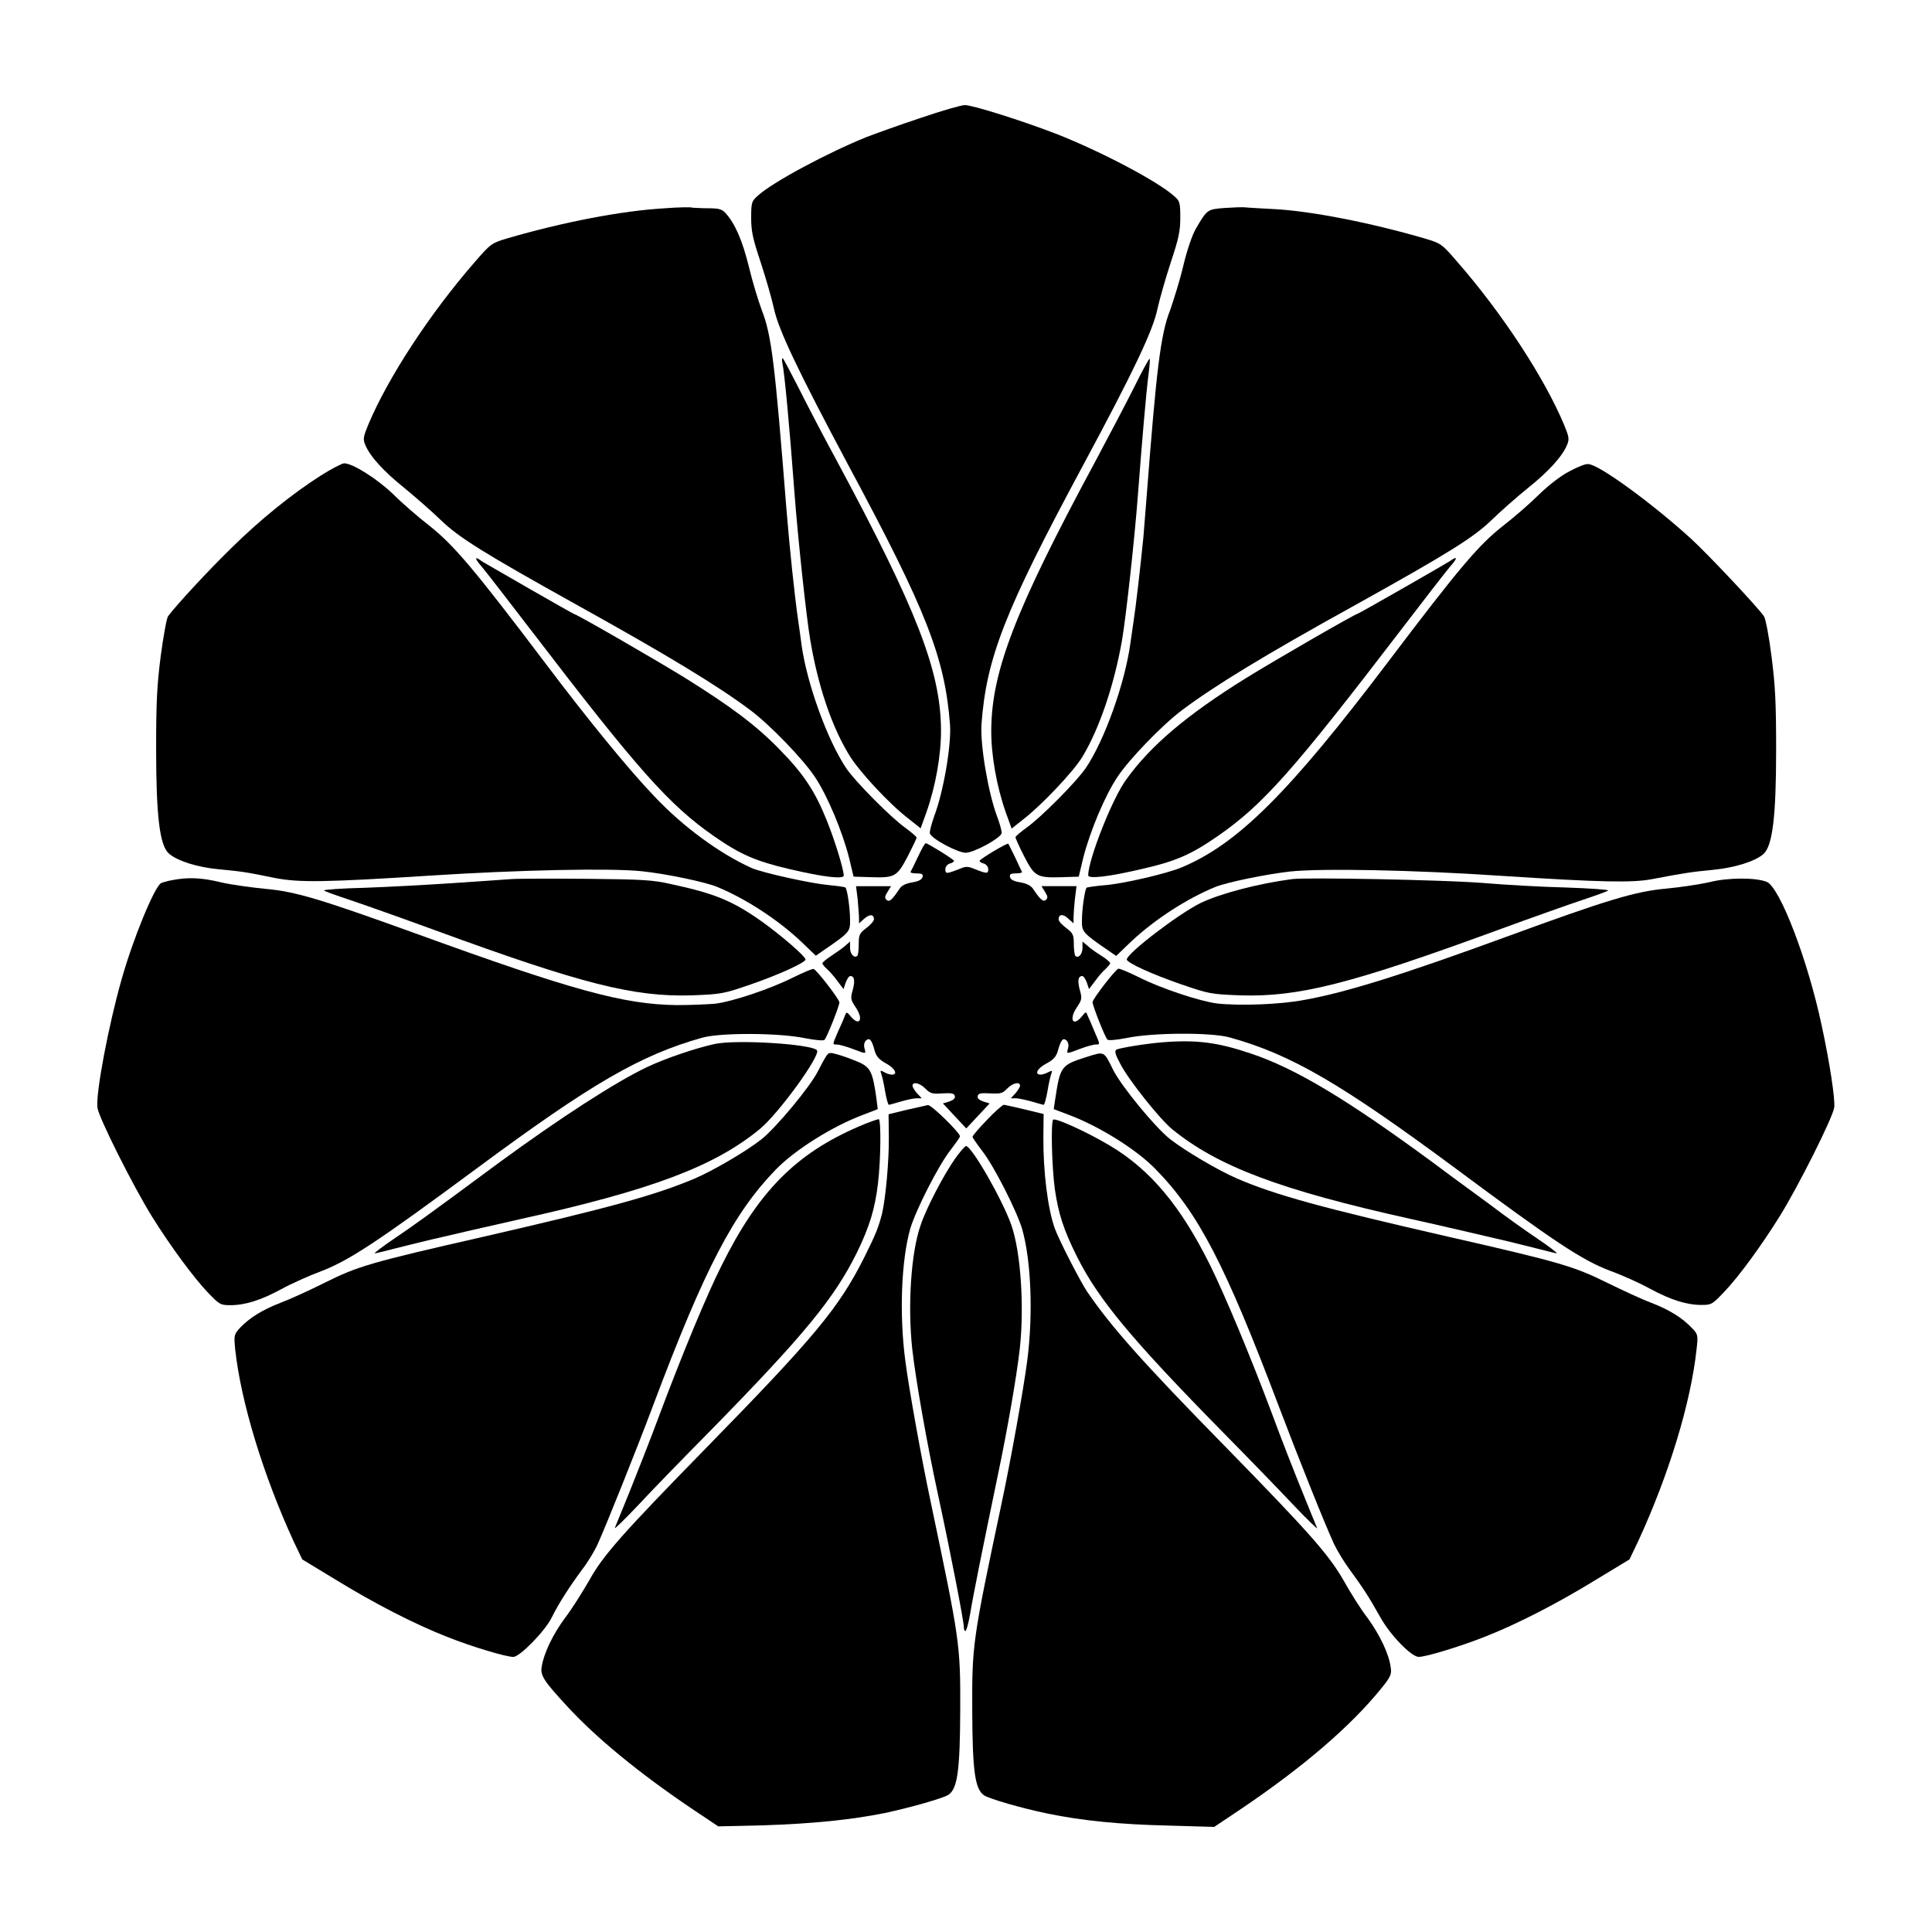
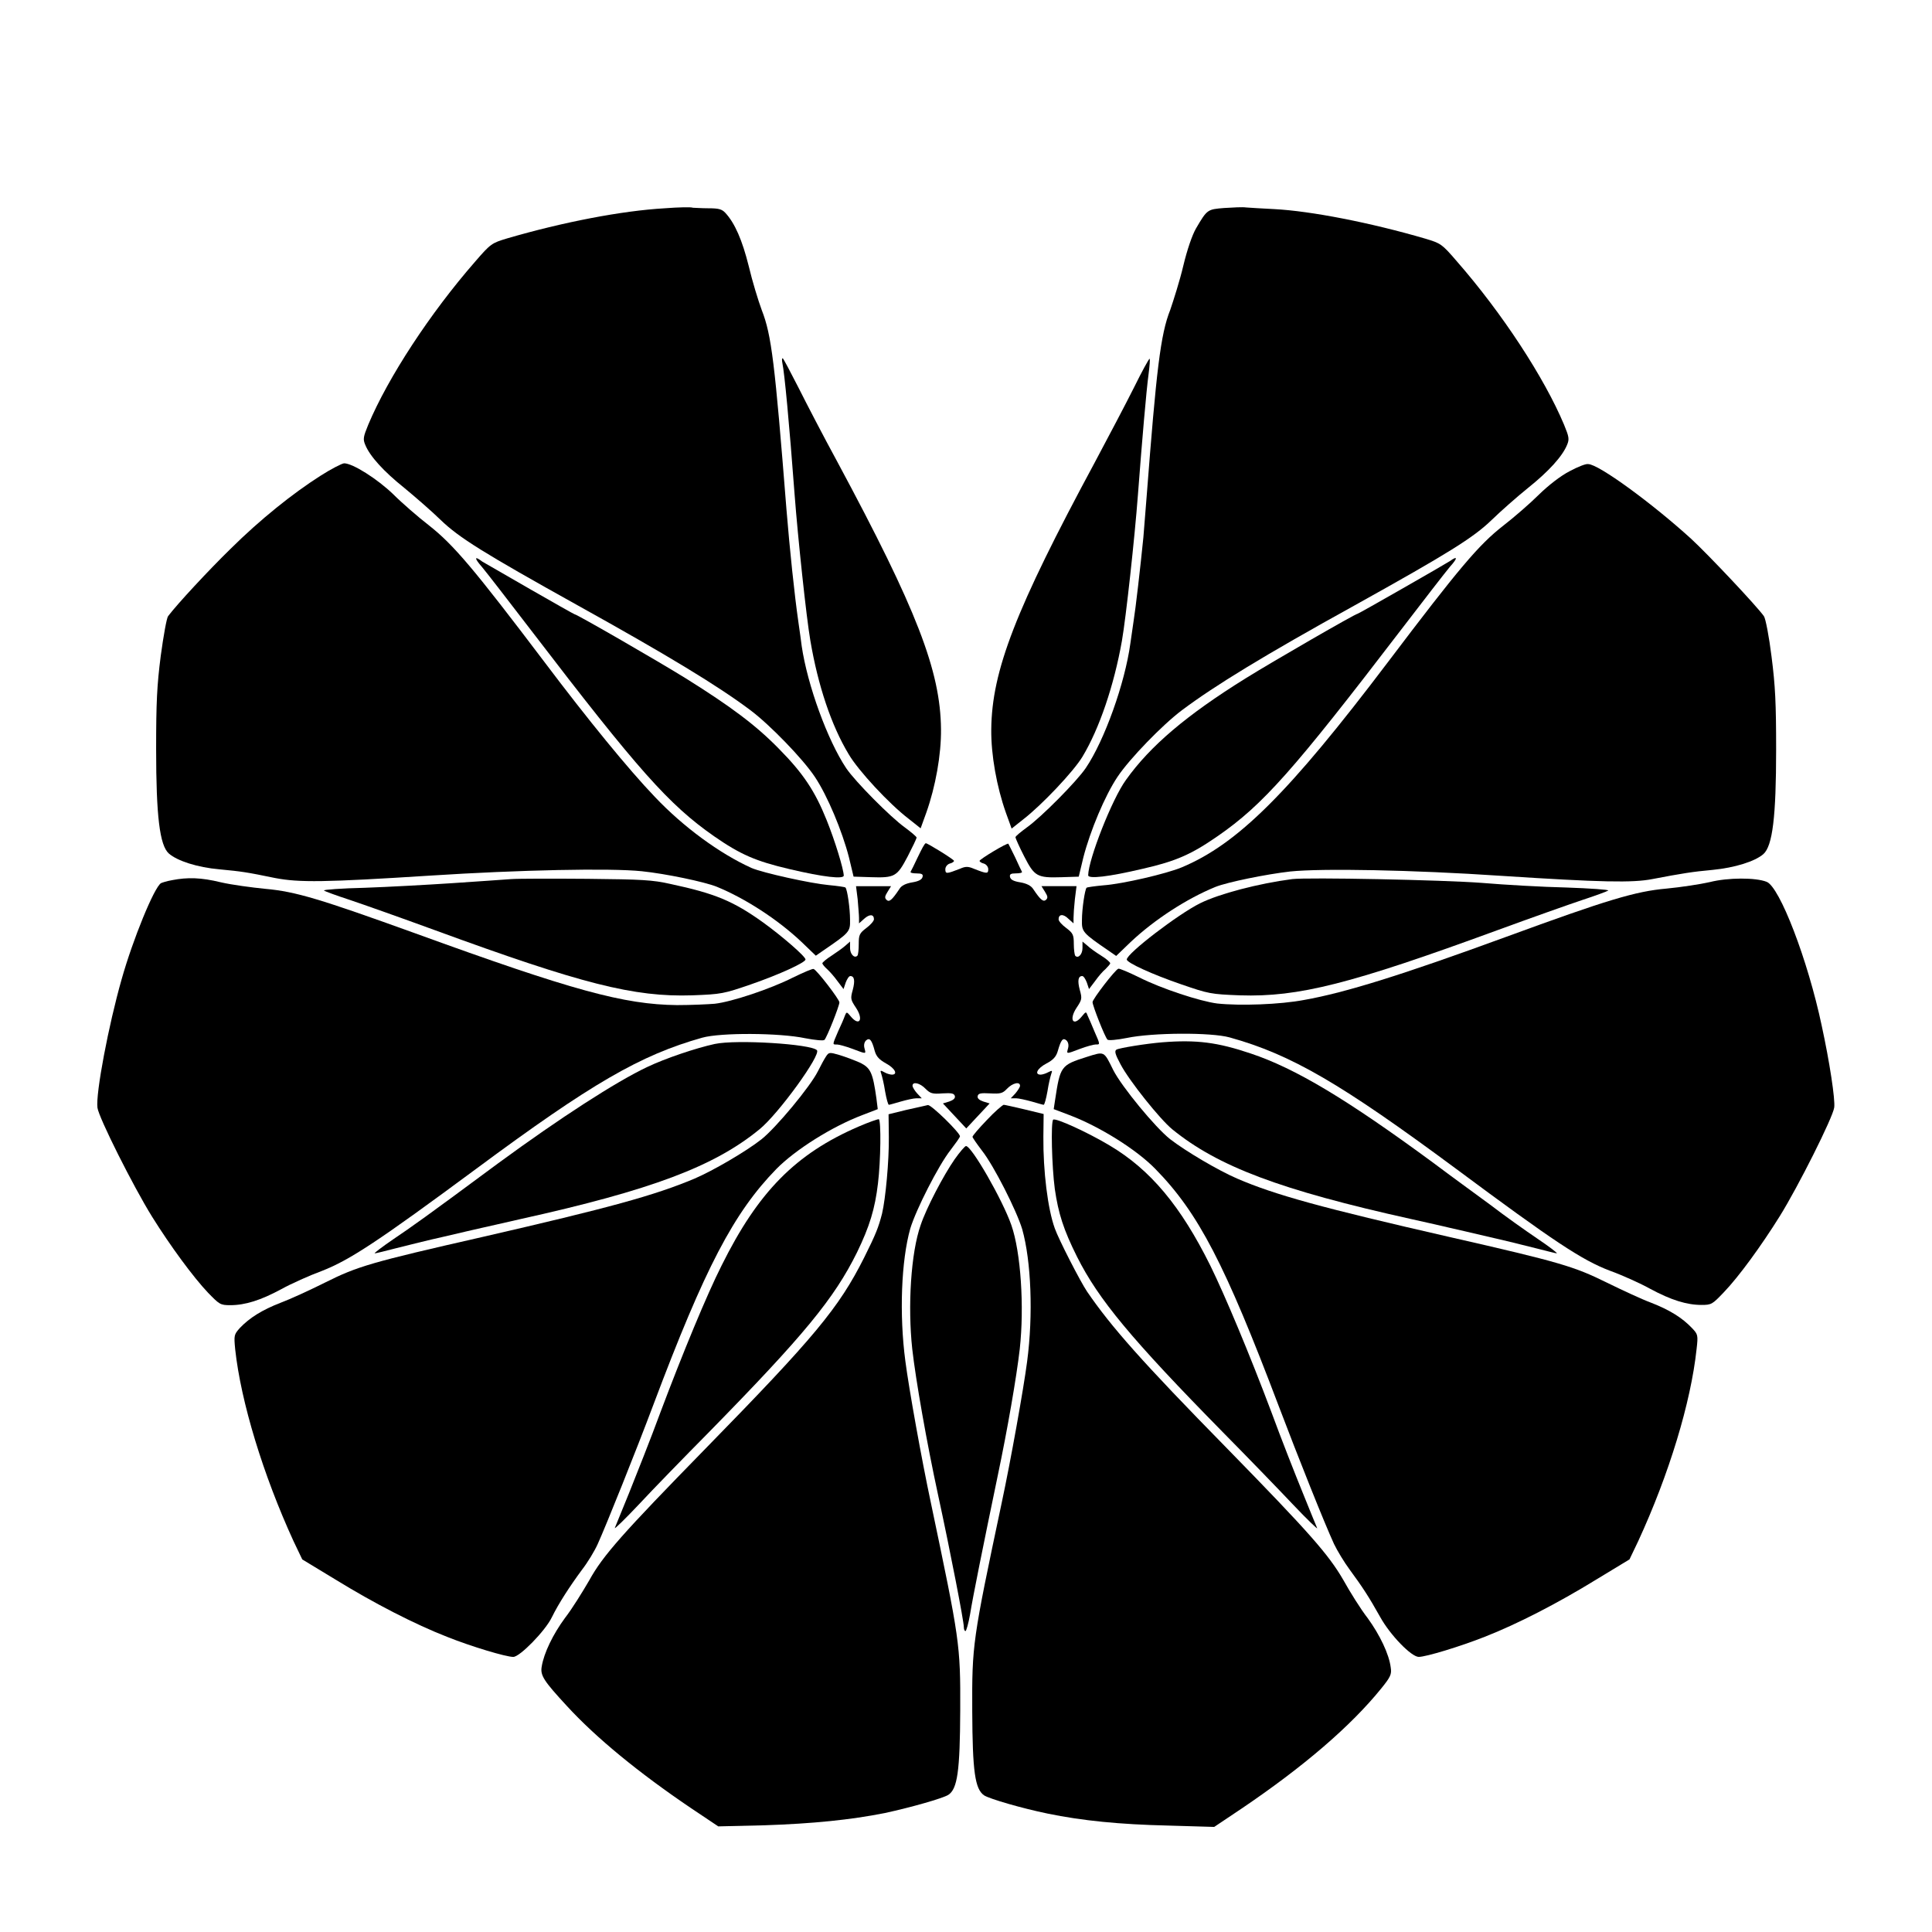
<svg xmlns="http://www.w3.org/2000/svg" fill="#000000" width="800px" height="800px" version="1.1" viewBox="144 144 512 512">
  <g>
-     <path d="m388.05 175.23c-5.469 1.801-12.02 4.176-14.465 5.109-10.293 4.176-24.758 11.875-28.789 15.547-1.582 1.441-1.727 1.727-1.727 5.828 0 3.598 0.434 5.543 2.519 11.805 1.367 4.176 2.949 9.645 3.527 12.309 1.223 5.613 6.332 16.41 19.938 41.887 20.441 38.074 25.336 50.523 26.703 68.23 0.434 5.324-1.727 17.922-4.176 24.328-0.719 2.086-1.297 4.176-1.152 4.606 0.574 1.512 7.414 5.109 9.5 5.109 2.086 0 8.926-3.672 9.5-5.109 0.145-0.434-0.434-2.519-1.223-4.606-2.375-6.406-4.461-18.93-4.102-24.328 1.297-17.562 6.191-30.086 26.703-68.23 13.676-25.406 18.785-36.203 19.938-41.887 0.574-2.59 2.16-8.133 3.527-12.309 2.086-6.262 2.519-8.277 2.519-11.805 0-4.176-0.145-4.461-1.727-5.828-4.461-3.957-19.434-11.805-30.949-16.336-9.285-3.598-22.383-7.699-24.398-7.699-0.945-0.004-6.199 1.508-11.668 3.379z" />
    <path d="m320.11 199.2c-11.301 0.648-26.988 3.672-41.746 7.988-4.031 1.223-4.32 1.367-8.422 6.117-11.949 13.676-23.102 30.73-28.355 43.254-1.297 3.168-1.441 3.816-0.793 5.324 1.223 3.023 4.894 7.055 10.293 11.371 2.879 2.375 7.199 6.117 9.645 8.492 4.894 4.75 11.516 8.852 36.348 22.672 23.969 13.316 37.137 21.305 45.773 27.781 5.184 3.887 13.891 12.883 17.059 17.633 3.383 5.039 7.269 14.395 9.07 21.375l1.223 5.109 4.535 0.145c6.406 0.215 6.981-0.145 9.789-5.469 1.297-2.519 2.375-4.75 2.375-5.039 0-0.215-1.441-1.441-3.094-2.664-3.742-2.664-13.172-12.164-15.547-15.691-4.965-7.414-10.293-22.094-11.805-32.387-0.145-1.078-0.504-3.957-0.863-6.262-1.078-7.484-2.305-19.359-3.168-29.867-3.094-39.008-3.957-46.277-6.551-52.898-0.938-2.519-2.519-7.699-3.453-11.66-1.727-6.91-3.672-11.371-6.191-14.105-0.938-1.008-1.801-1.223-4.535-1.223-1.801 0-3.672-0.145-4.102-0.145-0.359-0.211-3.742-0.141-7.484 0.148z" />
    <path d="m468.45 199.12c-4.461 0.359-4.535 0.359-7.484 5.398-1.008 1.727-2.375 5.688-3.383 9.934-0.938 3.957-2.59 9.141-3.453 11.66-2.59 6.477-3.672 15.906-6.262 49.516-0.359 4.391-0.719 9.211-0.863 10.797-0.793 7.918-2.086 19.145-2.59 22.168-0.289 1.871-0.648 4.535-0.863 5.973-1.441 10.508-6.836 25.621-11.805 32.965-2.375 3.527-11.805 13.027-15.547 15.691-1.656 1.223-3.094 2.375-3.094 2.664 0 0.215 1.008 2.519 2.305 5.039 2.734 5.324 3.383 5.758 9.934 5.543l4.535-0.145 1.223-5.109c1.801-6.981 5.688-16.336 9.07-21.375 3.168-4.75 11.875-13.746 17.059-17.633 8.637-6.477 21.809-14.539 45.773-27.781 24.832-13.82 31.453-17.922 36.348-22.672 2.375-2.305 6.695-6.117 9.645-8.492 5.398-4.32 9.07-8.348 10.293-11.371 0.648-1.512 0.504-2.16-0.793-5.324-5.254-12.523-16.41-29.582-28.43-43.328-3.957-4.606-4.246-4.75-8.277-5.973-14.547-4.258-30.383-7.352-40.168-7.856-3.094-0.145-6.406-0.359-7.414-0.434-0.863-0.141-3.527 0-5.758 0.145z" />
    <path d="m351.34 240.22c0.574 2.734 1.801 15.691 3.238 34.836 0.863 11.371 3.094 32.461 4.176 38.723 2.016 11.875 5.543 22.457 10.148 30.086 2.519 4.32 10.723 13.172 15.906 17.129l3.168 2.519 1.512-4.176c2.445-6.91 3.957-15.332 3.887-22.094-0.145-15.473-6.406-31.668-27.492-70.895-3.527-6.477-8.133-15.332-10.293-19.648-2.16-4.246-4.031-7.773-4.176-7.773-0.219 0.07-0.219 0.574-0.074 1.293z" />
    <path d="m444.48 246.77c-2.16 4.32-6.836 13.172-10.363 19.793-21.016 39.008-27.277 55.203-27.422 70.75-0.07 6.766 1.441 15.188 3.887 22.094l1.512 4.176 3.168-2.519c4.75-3.672 13.242-12.594 15.617-16.555 4.461-7.414 8.348-18.855 10.438-30.66 1.078-6.191 3.383-27.277 4.246-38.723 1.078-14.25 2.231-27.637 2.809-31.883 0.289-2.231 0.434-4.102 0.289-4.176-0.148-0.07-2.019 3.312-4.18 7.703z" />
    <path d="m228.92 270.09c-7.34 4.68-15.906 11.516-23.824 19.359-5.828 5.688-14.18 14.684-16.555 17.848-0.359 0.434-1.223 5.184-1.941 10.508-1.008 7.844-1.223 12.379-1.223 24.688 0 17.777 0.938 25.551 3.383 27.711 2.231 1.941 7.559 3.672 13.387 4.176 5.973 0.574 7.055 0.719 14.754 2.305 6.406 1.223 13.027 1.152 41.242-0.648 23.465-1.512 47.645-2.016 55.922-1.152 6.332 0.648 16.625 2.809 19.863 4.102 7.559 3.094 16.121 8.637 22.457 14.609l3.816 3.672 1.871-1.297c7.055-4.82 7.269-5.039 7.199-8.203 0-3.023-0.719-8.062-1.223-8.566-0.145-0.145-2.16-0.434-4.461-0.648-4.75-0.434-17.418-3.238-20.441-4.535-8.422-3.816-18.066-10.867-25.621-18.855-6.91-7.199-17.777-20.512-29.223-35.699-18.785-24.832-24.109-31.094-30.59-36.203-2.879-2.231-7.199-5.973-9.5-8.277-4.176-4.031-10.723-8.203-13.027-8.203-0.652 0.074-3.457 1.516-6.266 3.312z" />
    <path d="m559.99 268.86c-2.375 1.223-5.543 3.672-8.133 6.191-2.305 2.305-6.621 6.047-9.5 8.277-6.477 5.039-11.805 11.371-30.59 36.203-26.199 34.617-39.801 48.148-54.629 54.34-3.957 1.656-15.617 4.391-20.727 4.75-2.305 0.215-4.391 0.504-4.461 0.648-0.434 0.434-1.223 5.543-1.223 8.566-0.07 3.094 0.145 3.383 7.199 8.203l1.871 1.297 3.816-3.672c6.332-5.973 14.898-11.516 22.457-14.609 3.238-1.297 13.531-3.383 19.863-4.102 8.277-0.863 32.387-0.434 55.922 1.152 26.559 1.727 34.836 1.871 40.016 0.863 7.918-1.512 10.578-1.941 16.051-2.445 5.828-0.574 11.156-2.231 13.387-4.176 2.445-2.16 3.383-9.934 3.383-27.711 0-12.309-0.215-16.84-1.223-24.688-0.648-5.254-1.582-10.078-2.016-10.652-1.871-2.664-14.684-16.266-19.289-20.512-10.363-9.43-24.543-19.793-27.277-19.793-0.578-0.148-2.738 0.715-4.898 1.867z" />
    <path d="m271.74 294.27c1.152 1.367 7.055 8.996 13.172 16.984 28.215 36.852 36.348 45.992 48.293 54.34 7.055 4.894 11.082 6.621 19.938 8.707 9.141 2.16 14.465 2.734 14.465 1.727-0.07-1.801-2.305-9.141-4.535-14.684-3.094-7.699-6.191-12.379-12.668-18.93-6.117-6.262-12.812-11.227-24.543-18.57-7.414-4.606-29.004-17.059-29.582-17.059-0.289 0-23.031-13.098-24.473-13.961-2.152-1.648-2.152-0.93-0.066 1.445z" />
    <path d="m528.25 292.69c-1.441 0.938-24.184 13.961-24.473 13.961-0.574 0-22.168 12.453-29.582 17.059-15.762 9.789-25.406 17.992-31.812 26.988-3.672 5.039-9.934 21.016-10.004 25.262 0 1.008 5.324 0.434 14.465-1.727 8.852-2.016 12.883-3.816 19.938-8.707 11.949-8.277 20.082-17.488 48.293-54.34 6.117-7.988 12.02-15.617 13.172-16.984 2.09-2.305 2.09-3.023 0.004-1.512z" />
    <path d="m387.26 371.07c-0.938 2.016-1.801 3.742-1.941 3.957-0.145 0.289 0.648 0.434 1.582 0.434 1.367 0 1.801 0.215 1.582 0.938-0.145 0.648-0.938 1.152-2.734 1.441-1.727 0.289-2.879 0.863-3.383 1.727-2.016 3.023-2.734 3.598-3.453 2.879-0.504-0.504-0.434-0.938 0.289-2.086l0.938-1.512h-9.285l0.434 3.453c0.145 1.941 0.359 4.176 0.359 4.965v1.441l1.367-1.223c1.441-1.297 2.59-1.223 2.59 0.145 0 0.434-0.938 1.512-2.016 2.305-1.801 1.367-2.016 1.801-2.016 4.246 0 1.512-0.145 2.879-0.359 3.094-0.793 0.793-1.941-0.434-1.941-2.016l-0.004-1.734-1.223 1.078c-0.719 0.648-2.375 1.801-3.672 2.664-1.367 0.863-2.445 1.801-2.445 2.016s0.574 0.938 1.223 1.512c0.648 0.574 1.941 2.016 2.809 3.238l1.582 2.086 0.574-1.727c0.359-0.938 0.863-1.727 1.223-1.727 1.078 0 1.297 1.223 0.648 3.672-0.648 2.305-0.574 2.59 0.863 4.75 2.086 3.168 0.863 5.039-1.441 2.231-1.008-1.223-1.078-1.223-1.512-0.145-0.215 0.648-1.008 2.519-1.801 4.176-1.582 3.672-1.512 3.453-0.289 3.453 0.504 0 2.375 0.504 4.102 1.152 3.816 1.441 3.598 1.441 3.168-0.215-0.215-0.863 0-1.582 0.434-2.016 0.938-0.793 1.512-0.215 2.305 2.809 0.434 1.512 1.223 2.305 3.023 3.312 2.375 1.297 3.168 2.949 1.512 2.949-0.434 0-1.441-0.289-2.016-0.648-1.008-0.574-1.152-0.504-0.793 0.434 0.215 0.648 0.719 2.664 1.008 4.606 0.359 2.016 0.793 3.598 1.008 3.598 0.215 0 1.656-0.434 3.168-0.863 1.512-0.434 3.383-0.863 4.176-0.863h1.367l-1.223-1.297c-0.648-0.719-1.223-1.656-1.223-2.016 0-1.223 2.016-0.719 3.453 0.793 1.223 1.223 1.801 1.441 4.461 1.223 2.519-0.145 3.094 0 3.312 0.719 0.145 0.574-0.434 1.078-1.512 1.441l-1.656 0.504 6.188 6.625 6.188-6.625-1.656-0.504c-1.078-0.359-1.656-0.863-1.512-1.441 0.145-0.719 0.793-0.863 3.312-0.719 2.734 0.145 3.312 0 4.461-1.223 1.441-1.512 3.453-2.016 3.453-0.793 0 0.359-0.574 1.223-1.223 2.016l-1.223 1.297h1.367c0.719 0 2.59 0.434 4.176 0.863 1.512 0.434 2.949 0.863 3.168 0.863 0.215 0 0.648-1.582 1.008-3.598 0.289-1.941 0.793-3.957 1.008-4.606 0.359-0.938 0.215-0.938-0.793-0.434-0.648 0.359-1.582 0.648-2.016 0.648-1.727 0-0.938-1.656 1.512-2.949 1.801-0.938 2.59-1.801 3.023-3.312 0.863-3.023 1.367-3.598 2.305-2.809 0.434 0.434 0.648 1.152 0.434 2.016-0.434 1.656-0.648 1.656 3.168 0.215 1.727-0.648 3.598-1.152 4.102-1.152 1.223 0 1.297 0.145-0.289-3.453-0.719-1.727-1.512-3.598-1.801-4.176-0.434-1.152-0.434-1.152-1.512 0.145-2.305 2.879-3.527 0.938-1.441-2.231 1.441-2.16 1.512-2.445 0.863-4.75-0.648-2.445-0.434-3.672 0.648-3.672 0.359 0 0.863 0.793 1.223 1.727l0.574 1.727 1.582-2.086c0.863-1.223 2.086-2.664 2.809-3.238 0.648-0.648 1.223-1.297 1.223-1.512 0-0.289-1.078-1.223-2.375-2.016-1.367-0.863-3.023-2.016-3.672-2.664l-1.297-1.078v1.727c0 1.656-1.152 2.879-1.941 2.016-0.145-0.215-0.359-1.582-0.359-3.094 0-2.445-0.215-2.879-2.016-4.246-1.078-0.793-2.016-1.801-2.016-2.305 0-1.367 1.223-1.512 2.59-0.145l1.367 1.223v-1.441c0-0.793 0.145-3.023 0.359-4.965l0.434-3.453h-9.285l0.938 1.512c0.719 1.152 0.793 1.582 0.289 2.086-0.719 0.648-1.441 0.145-3.453-2.879-0.574-0.863-1.727-1.441-3.383-1.727-1.801-0.289-2.59-0.719-2.734-1.441-0.145-0.719 0.215-0.938 1.582-0.938 0.938 0 1.727-0.145 1.582-0.434-0.145-0.215-0.938-1.941-1.801-3.816-0.938-1.871-1.727-3.527-1.801-3.598-0.215-0.359-7.629 4.102-7.629 4.535 0 0.215 0.504 0.574 1.152 0.719 0.648 0.215 1.152 0.863 1.152 1.512 0 1.223-0.359 1.223-3.816-0.145-1.512-0.648-2.231-0.648-3.672 0-3.527 1.367-3.887 1.441-3.887 0.145 0-0.648 0.504-1.297 1.152-1.512 0.648-0.145 1.152-0.504 1.152-0.719 0-0.359-6.981-4.68-7.484-4.68-0.348 0.082-1.141 1.664-2.078 3.609z" />
    <path d="m189.62 377.25c-1.297 0.215-2.664 0.648-2.949 0.793-1.801 1.078-7.484 14.969-10.438 25.477-3.453 12.09-6.91 30.301-6.406 34.043 0.359 2.664 9.5 20.871 14.465 28.859 4.894 7.844 10.941 16.051 14.828 20.152 3.023 3.094 3.238 3.312 5.902 3.312 3.957 0 8.062-1.297 13.531-4.246 2.59-1.441 7.414-3.598 10.723-4.82 7.414-2.879 15.113-7.988 40.809-26.988 30.59-22.672 43.617-30.23 60.023-34.836 4.894-1.367 20.441-1.297 27.277 0.145 2.59 0.504 4.894 0.719 5.109 0.434 0.648-0.648 3.957-8.996 3.957-9.934 0-0.793-5.973-8.566-6.836-8.852-0.215-0.145-2.734 0.938-5.543 2.305-5.828 2.949-16.121 6.406-20.656 6.91-1.727 0.145-6.191 0.359-10.004 0.359-14.035-0.145-27.711-3.887-69.309-19-25.336-9.141-31.738-11.082-39.73-11.805-3.672-0.359-8.996-1.078-11.805-1.727-5.32-1.301-8.848-1.371-12.949-0.582z" />
    <path d="m279.45 376.97c-2.016 0.145-9.07 0.648-15.617 1.078-6.551 0.434-16.984 1.008-23.176 1.223-6.191 0.145-11.012 0.504-10.797 0.719 0.215 0.215 3.383 1.367 6.91 2.519 3.453 1.152 13.602 4.75 22.457 7.988 38.938 14.25 52.758 17.777 68.23 17.273 7.773-0.289 8.348-0.434 15.473-2.879 7.699-2.664 14.539-5.828 14.539-6.621s-6.117-6.117-11.301-9.859c-7.844-5.613-12.668-7.629-24.473-10.148-4.75-1.078-7.629-1.223-21.953-1.367-9.211-0.07-18.277-0.07-20.293 0.074z" />
    <path d="m486.44 376.97c-8.852 1.152-19.359 3.887-24.398 6.406-5.828 2.879-19.434 13.316-19.434 14.898 0 0.863 6.766 3.957 14.539 6.621 7.125 2.445 7.699 2.59 15.473 2.879 15.473 0.504 29.363-3.023 68.23-17.273 8.852-3.238 19-6.836 22.457-7.988 3.527-1.152 6.621-2.305 6.91-2.519 0.215-0.215-4.75-0.574-11.082-0.793-6.406-0.145-16.41-0.719-22.383-1.223-10.297-0.793-46.211-1.512-50.312-1.008z" />
    <path d="m597.13 377.76c-2.519 0.574-7.699 1.367-11.516 1.727-8.133 0.719-15.617 2.949-42.535 12.812-27.133 9.934-42.465 14.754-53.477 16.699-6.406 1.223-17.059 1.582-23.031 0.938-4.535-0.574-14.828-3.957-20.656-6.91-2.809-1.367-5.324-2.445-5.543-2.305-0.863 0.289-6.836 8.062-6.836 8.852 0 0.938 3.312 9.355 3.957 9.934 0.215 0.289 2.59 0.07 5.109-0.434 6.91-1.441 22.383-1.512 27.277-0.145 16.336 4.535 29.508 12.234 60.023 34.836 25.766 19.145 33.324 24.184 40.738 26.988 3.383 1.223 8.133 3.383 10.723 4.82 5.469 2.949 9.645 4.246 13.531 4.246 2.664 0 2.879-0.145 5.902-3.312 3.957-4.102 9.934-12.309 14.828-20.152 4.894-7.844 14.105-26.199 14.465-28.859 0.289-2.086-1.223-12.09-3.312-21.664-3.672-17.418-11.156-36.852-14.609-38.145-2.875-1.148-10.219-1.148-15.039 0.074z" />
    <path d="m333.42 420.66c-4.965 1.078-13.098 3.816-17.922 6.117-8.348 3.957-23.031 13.457-39.441 25.477-19.434 14.395-22.816 16.77-27.926 20.223-2.949 2.016-5.109 3.672-4.82 3.672 0.359 0 2.879-0.648 5.688-1.367 2.879-0.719 8.566-2.16 12.812-3.094 4.176-1.008 8.707-2.016 9.934-2.305 1.223-0.289 5.828-1.297 10.148-2.305 34.762-7.699 51.387-13.961 63.406-23.824 4.965-4.031 16.41-19.793 15.188-20.945-1.586-1.648-21.309-2.875-27.066-1.648z" />
    <path d="m452.04 420.22c-4.391 0.359-11.445 1.512-12.164 1.941-0.574 0.359-0.359 1.223 1.078 3.887 2.305 4.391 10.438 14.539 13.676 17.203 12.09 9.859 28.645 16.121 63.406 23.824 4.32 0.938 8.926 2.016 10.148 2.305 1.223 0.289 5.758 1.297 9.934 2.305 4.176 0.938 10.004 2.375 12.812 3.094 2.879 0.719 5.324 1.367 5.613 1.367 0.359 0-2.016-1.801-5.109-3.887-3.094-2.086-8.781-6.117-12.523-8.996-3.816-2.809-10.652-7.773-15.043-11.082-22.887-16.84-36.562-25.047-48.438-29.004-8.781-2.957-14.324-3.676-23.391-2.957z" />
    <path d="m362.86 424.04c-0.434 0.648-1.367 2.375-2.086 3.816-2.086 4.176-11.156 15.043-14.969 18.066-4.102 3.238-12.883 8.348-17.777 10.438-10.652 4.461-22.457 7.699-56.281 15.473-29.438 6.695-33.035 7.773-41.527 12.02-4.031 2.016-9.355 4.461-11.875 5.398-4.82 1.871-8.203 3.957-10.797 6.695-1.512 1.727-1.582 1.871-1.223 5.613 1.512 13.961 7.414 33.324 15.473 50.883l2.305 4.82 8.781 5.324c10.293 6.332 21.09 11.875 29.582 15.188 6.477 2.59 15.617 5.324 17.562 5.324 1.727 0 8.492-6.91 10.219-10.508 1.801-3.672 4.75-8.203 7.988-12.594 1.512-1.941 3.383-5.039 4.176-6.836 2.16-4.75 10.219-24.832 14.754-36.922 13.676-36.348 21.305-50.883 32.605-62.473 5.039-5.109 14.754-11.227 22.742-14.25l4.102-1.582-0.359-2.879c-0.938-6.695-1.512-7.988-4.176-9.355-1.441-0.648-3.887-1.582-5.543-2.086-2.738-0.801-2.883-0.801-3.676 0.426z" />
    <path d="m431.95 424.11c-6.836 2.16-6.981 2.445-8.348 11.445l-0.359 2.375 4.176 1.582c7.988 3.023 17.777 9.141 22.742 14.25 11.445 11.66 18.496 25.336 32.676 62.762 5.184 13.676 12.164 31.164 14.684 36.633 0.863 1.801 2.734 4.894 4.176 6.836 3.383 4.606 5.039 7.125 8.062 12.523 2.664 4.82 8.277 10.578 10.219 10.578 1.941 0 11.156-2.809 17.488-5.324 8.492-3.312 19.289-8.852 29.582-15.188l8.781-5.324 2.305-4.82c8.203-17.777 13.961-36.777 15.473-50.883 0.434-3.742 0.359-3.957-1.223-5.613-2.59-2.734-5.973-4.82-10.797-6.695-2.519-0.938-7.773-3.383-11.875-5.398-8.492-4.176-12.09-5.324-41.527-12.02-33.684-7.699-46.277-11.156-56.281-15.473-5.039-2.16-13.676-7.269-17.777-10.438-3.957-3.094-12.883-13.961-15.113-18.352-2.527-5.113-2.238-4.969-7.062-3.457z" />
    <path d="m384.16 438.14-4.68 1.152 0.07 6.047c0.07 6.332-0.863 16.336-1.801 20.297-0.938 3.598-1.582 5.324-4.75 11.66-6.695 13.316-13.098 21.016-42.031 50.598-21.953 22.457-27.207 28.355-30.805 34.906-1.801 3.094-4.606 7.629-6.406 9.934-3.238 4.391-5.613 9.355-6.191 12.883-0.434 2.375 0.504 3.816 6.621 10.438 7.773 8.492 19.145 17.777 32.746 26.988l7.414 4.965 12.234-0.289c12.883-0.434 22.816-1.441 31.883-3.238 6.981-1.512 15.332-3.887 16.84-4.82 2.445-1.582 3.094-6.332 3.168-22.383 0.07-17.562-0.145-18.641-7.773-54.988-2.445-11.445-5.828-30.301-6.766-37.57-1.656-12.453-1.078-26.703 1.297-35.121 1.512-5.039 7.484-16.77 10.652-20.801 1.367-1.801 2.519-3.383 2.519-3.672 0-0.938-7.559-8.348-8.492-8.277-0.641 0.141-3.086 0.715-5.75 1.293z" />
-     <path d="m405.54 440.81c-2.086 2.16-3.816 4.176-3.816 4.461 0 0.215 1.152 1.871 2.519 3.672 3.168 4.031 9.141 15.836 10.652 20.801 2.375 8.422 2.949 22.672 1.297 35.121-0.938 7.199-4.32 26.125-6.766 37.57-7.699 36.348-7.844 37.426-7.773 54.988 0.07 16.051 0.719 20.727 3.168 22.383 1.512 0.938 9.859 3.383 16.84 4.82 9.07 1.871 19.074 2.879 31.883 3.168l12.234 0.359 7.414-4.965c16.266-11.012 28.789-21.734 36.922-31.812 2.375-2.949 2.734-3.672 2.445-5.469-0.434-3.527-2.879-8.637-6.117-13.098-1.801-2.305-4.68-6.91-6.477-10.148-3.887-6.695-8.926-12.453-30.805-34.836-22.527-22.961-30.66-32.172-37.066-41.527-1.801-2.664-7.559-13.891-8.566-16.77-1.871-5.184-3.094-15.188-3.023-24.254l0.07-6.047-5.039-1.223c-2.734-0.648-5.324-1.223-5.543-1.223-0.422 0.141-2.438 1.867-4.453 4.027z" />
+     <path d="m405.54 440.81c-2.086 2.16-3.816 4.176-3.816 4.461 0 0.215 1.152 1.871 2.519 3.672 3.168 4.031 9.141 15.836 10.652 20.801 2.375 8.422 2.949 22.672 1.297 35.121-0.938 7.199-4.32 26.125-6.766 37.57-7.699 36.348-7.844 37.426-7.773 54.988 0.07 16.051 0.719 20.727 3.168 22.383 1.512 0.938 9.859 3.383 16.84 4.82 9.07 1.871 19.074 2.879 31.883 3.168l12.234 0.359 7.414-4.965c16.266-11.012 28.789-21.734 36.922-31.812 2.375-2.949 2.734-3.672 2.445-5.469-0.434-3.527-2.879-8.637-6.117-13.098-1.801-2.305-4.68-6.91-6.477-10.148-3.887-6.695-8.926-12.453-30.805-34.836-22.527-22.961-30.66-32.172-37.066-41.527-1.801-2.664-7.559-13.891-8.566-16.77-1.871-5.184-3.094-15.188-3.023-24.254l0.07-6.047-5.039-1.223c-2.734-0.648-5.324-1.223-5.543-1.223-0.422 0.141-2.438 1.867-4.453 4.027" />
    <path d="m371.57 442.54c-16.699 7.199-26.629 17.273-36.348 36.852-3.887 7.699-10.293 23.176-16.195 38.867-2.59 7.055-6.406 16.625-8.277 21.305-1.871 4.68-3.672 8.926-3.816 9.355-0.145 0.434 2.664-2.305 6.406-6.262 3.672-3.957 12.02-12.523 18.496-19.074 25.262-25.766 33.25-35.484 39.297-47.719 3.312-6.836 4.75-11.516 5.543-18.281 0.719-5.902 0.863-16.625 0.215-16.984-0.355-0.004-2.66 0.789-5.32 1.941z" />
    <path d="m423.1 440.73c-0.648 0.648-0.359 12.379 0.434 18.352 0.938 6.477 2.305 10.797 5.902 17.992 5.688 11.301 14.25 21.664 38.723 46.566 6.477 6.551 14.754 15.113 18.496 19.074 3.742 3.957 6.621 6.695 6.406 6.262-0.215-0.434-1.941-4.75-3.816-9.355-1.941-4.75-5.688-14.25-8.277-21.305-5.902-15.691-12.379-31.094-16.195-38.867-7.844-15.836-15.906-25.477-26.703-31.883-5.758-3.453-14.395-7.41-14.969-6.836z" />
    <path d="m396.98 451.24c-2.949 4.246-7.484 12.883-8.996 17.418-2.59 7.34-3.453 21.449-2.231 32.82 0.938 8.277 3.816 24.688 6.836 38.648 3.383 15.617 6.836 33.539 6.836 35.051 0 0.648 0.215 1.078 0.434 1.078 0.215 0 0.793-2.016 1.223-4.461 0.719-4.535 3.453-18.066 7.34-36.777 2.59-12.309 4.965-26.055 5.828-33.539 1.223-11.156 0.289-25.621-2.231-32.82-2.305-6.621-10.508-20.945-12.02-20.945-0.285 0-1.652 1.586-3.019 3.527z" />
  </g>
</svg>